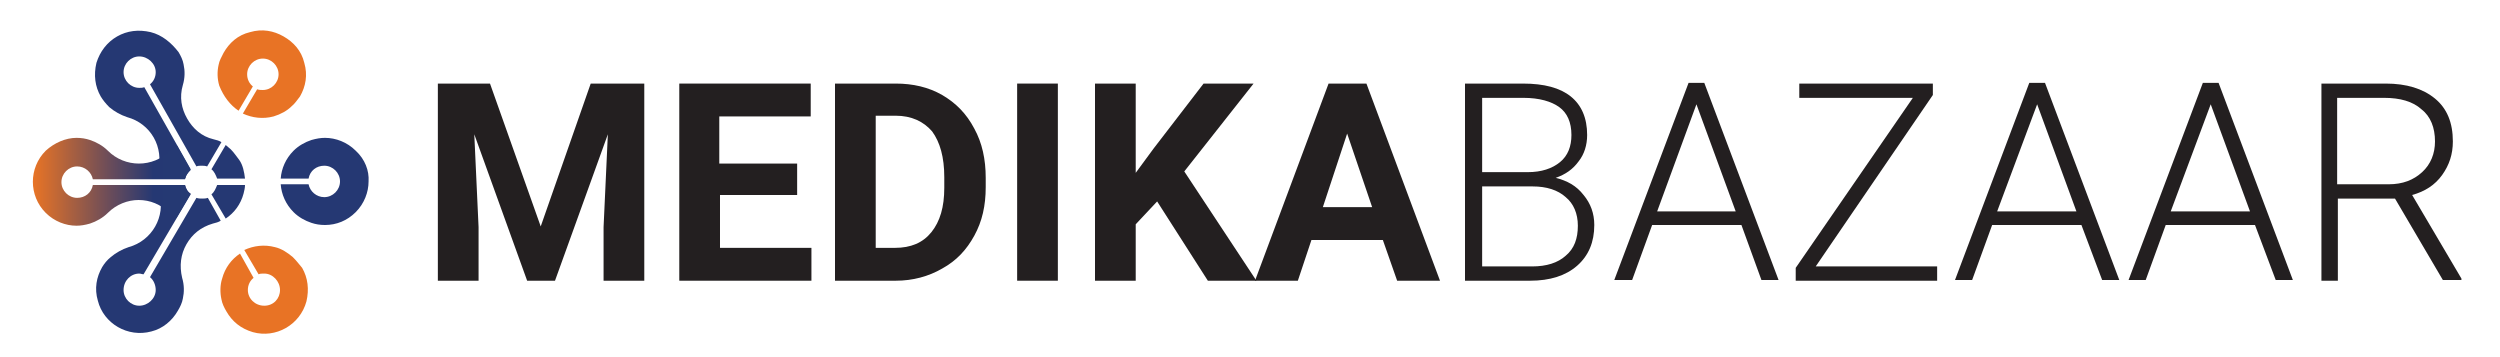
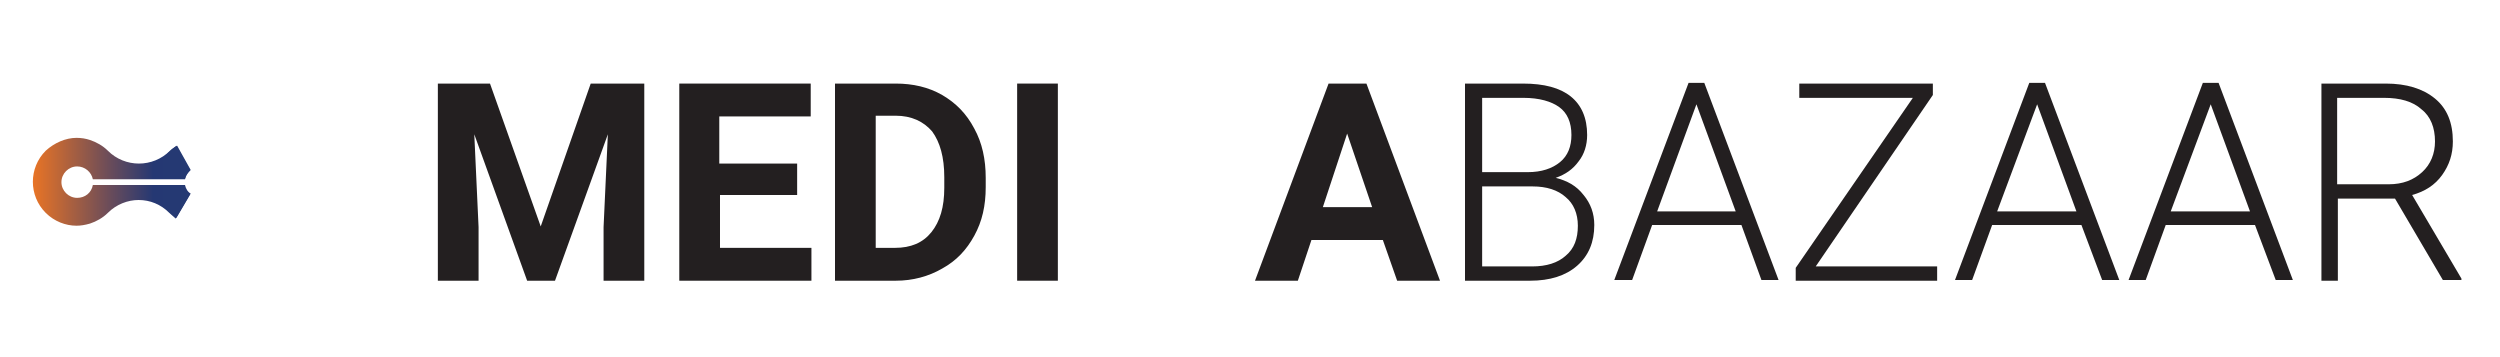
<svg xmlns="http://www.w3.org/2000/svg" width="350" height="50" viewBox="0 0 350 50" id="Layer_1" xml:space="preserve" overflow="hidden">
  <g>
    <g>
      <path d="M68.6 11.7 75.7 31.7 82.7 11.7 90.2 11.7 90.2 39.3 84.5 39.3 84.5 31.8 85.1 18.8 77.7 39.3 73.8 39.3 66.4 18.8 67 31.8 67 39.3 61.3 39.3 61.3 11.7 68.6 11.7Z" fill="#231F20" />
      <path d="M111.7 27.3 100.8 27.3 100.8 34.7 113.6 34.7 113.6 39.3 95.1 39.3 95.1 11.7 113.5 11.7 113.5 16.3 100.7 16.3 100.7 22.9 111.6 22.9 111.6 27.3Z" fill="#231F20" />
      <path d="M116.9 39.3 116.9 11.7 125.4 11.7C127.8 11.7 130 12.2 131.9 13.3 133.8 14.4 135.3 15.9 136.4 18 137.5 20 138 22.3 138 24.9L138 26.2C138 28.8 137.5 31 136.4 33 135.3 35 133.9 36.5 131.9 37.6 130 38.7 127.8 39.3 125.4 39.3L116.9 39.3ZM122.6 16.3 122.6 34.7 125.3 34.7C127.5 34.7 129.2 34 130.4 32.5 131.6 31 132.2 29 132.2 26.3L132.2 24.8C132.2 22 131.6 19.9 130.5 18.4 129.3 17 127.6 16.2 125.4 16.2L122.6 16.2Z" fill="#231F20" />
      <path d="M148.1 39.3 142.4 39.3 142.4 11.7 148.1 11.7 148.1 39.3Z" fill="#231F20" />
-       <path d="M162 28.2 159 31.4 159 39.3 153.3 39.3 153.3 11.7 159 11.7 159 24.2 161.5 20.8 168.5 11.7 175.5 11.7 165.8 24 175.9 39.3 169.1 39.3 162 28.2Z" fill="#231F20" />
      <path d="M193.6 33.6 183.6 33.6 181.7 39.3 175.7 39.3 186 11.7 191.3 11.7 201.6 39.3 195.6 39.3 193.6 33.6ZM185.2 29 192.1 29 188.6 18.7 185.2 29Z" fill="#231F20" />
      <path d="M205.1 39.3 205.1 11.7 213.2 11.7C216.2 11.7 218.4 12.3 219.9 13.5 221.4 14.7 222.2 16.5 222.2 18.9 222.2 20.3 221.8 21.6 221 22.6 220.2 23.7 219.2 24.4 217.8 24.9 219.4 25.3 220.7 26 221.7 27.3 222.7 28.5 223.2 29.9 223.2 31.5 223.2 33.9 222.4 35.8 220.8 37.2 219.2 38.6 217 39.3 214.2 39.3L205.1 39.3ZM207.5 24.1 213.9 24.1C215.8 24.1 217.3 23.6 218.4 22.7 219.5 21.8 220 20.5 220 18.9 220 17.1 219.4 15.8 218.3 15 217.2 14.2 215.5 13.7 213.3 13.7L207.5 13.7 207.5 24.1ZM207.5 26 207.5 37.3 214.5 37.3C216.5 37.3 218.1 36.8 219.2 35.8 220.4 34.8 220.9 33.4 220.9 31.6 220.9 29.9 220.3 28.5 219.2 27.6 218.1 26.6 216.5 26.1 214.6 26.1L207.5 26.1Z" fill="#231F20" />
      <path d="M243.8 31.5 231.3 31.5 228.5 39.2 226 39.2 236.4 11.6 238.6 11.6 249 39.2 246.6 39.2 243.8 31.5ZM232 29.6 243 29.6 237.5 14.6 232 29.6Z" fill="#231F20" />
      <path d="M254.2 37.3 271.2 37.3 271.2 39.3 251.4 39.3 251.4 37.5 267.8 13.7 251.9 13.7 251.9 11.7 270.6 11.7 270.6 13.3 254.2 37.3Z" fill="#231F20" />
      <path d="M291.4 31.5 278.9 31.5 276.1 39.2 273.7 39.2 284.1 11.6 286.3 11.6 296.7 39.2 294.3 39.2 291.4 31.5ZM279.6 29.6 290.7 29.6 285.2 14.6 279.6 29.6Z" fill="#231F20" />
      <path d="M315.7 31.5 303.2 31.5 300.4 39.2 298 39.2 308.4 11.6 310.6 11.6 321 39.2 318.6 39.2 315.7 31.5ZM303.9 29.6 315 29.6 309.5 14.6 303.9 29.6Z" fill="#231F20" />
      <path d="M335.3 27.8 327.3 27.8 327.3 39.3 325 39.3 325 11.7 334 11.7C336.9 11.7 339.2 12.4 340.9 13.8 342.6 15.2 343.4 17.2 343.4 19.8 343.4 21.6 342.9 23.1 341.9 24.5 340.9 25.9 339.5 26.8 337.7 27.3L344.6 39 344.6 39.2 342 39.2 335.3 27.8ZM327.3 25.8 334.4 25.8C336.4 25.8 337.9 25.2 339.1 24.1 340.3 23 340.9 21.5 340.9 19.8 340.9 17.9 340.3 16.3 339 15.3 337.8 14.2 336 13.7 333.8 13.7L327.2 13.7 327.2 25.8Z" fill="#231F20" />
    </g>
    <g>
      <linearGradient x1="4.564" y1="25.431" x2="26.649" y2="25.431" gradientUnits="userSpaceOnUse" id="SVGID_7_">
        <stop offset="0" stop-color="#E97425" />
        <stop offset="0.49" stop-color="#6A4C5A" />
        <stop offset="0.766" stop-color="#253873" />
        <stop offset="1" stop-color="#253A73" />
      </linearGradient>
      <path d="M25.9 25.9 22 25.9C22 26.2 22.1 26.5 22.1 26.8 22.2 27.4 22.5 28 22.8 28.5 23.3 29.3 23.9 30 24.7 30.5L26.7 27.1C26.3 26.9 26 26.4 25.9 25.9" fill="#253873" />
-       <path d="M41 36C41.5 36.5 41.8 36.9 42.3 37.5 43.1 38.9 43.3 40.5 42.9 42.2 42 45.5 38.6 47.4 35.4 46.5 33.7 46 32.5 45 31.7 43.6 31.4 43.1 31.1 42.5 31 41.9 30.8 41 30.8 39.9 31.1 39 31.5 37.5 32.4 36.3 33.6 35.5L35.5 38.9C35 39.3 34.7 39.9 34.7 40.6 34.7 41.8 35.7 42.8 37 42.8 38.3 42.8 39.2 41.8 39.2 40.6 39.2 39.4 38.2 38.3 37 38.3 36.7 38.3 36.4 38.3 36.2 38.4L34.2 35C35.5 34.4 37 34.2 38.5 34.6 39.4 34.8 40.3 35.4 41 36M33.4 15.5 35.4 12.1C34.9 11.7 34.6 11.1 34.6 10.4 34.6 9.2 35.6 8.2 36.8 8.2 38 8.2 39 9.2 39 10.4 39 11.6 38 12.6 36.8 12.6 36.5 12.6 36.3 12.6 36 12.5L34 15.9C35.3 16.5 36.8 16.7 38.3 16.3 39.3 16 40.2 15.5 40.8 14.9 41.3 14.5 41.6 14 42 13.5 42.8 12.1 43.1 10.5 42.6 8.8 42.2 7.1 41.1 5.9 39.7 5.1 38.3 4.3 36.7 4 35 4.5 33.3 4.9 32.1 6 31.3 7.4 31 8 30.7 8.5 30.6 9.1 30.4 10 30.4 11 30.7 12 31.3 13.5 32.2 14.7 33.4 15.5" fill="#E87325" />
      <path d="M26.6 23.8 24.7 20.4C23.9 21 23.3 21.6 22.7 22.4 22.4 23 22.1 23.5 22 24.1 22 24.5 22 24.7 22 25L25.9 25C26 24.5 26.3 24.1 26.6 23.8" fill="#253873" />
-       <path d="M29.6 27.2C30 26.9 30.2 26.4 30.4 25.9L34.3 25.9C34.3 26.3 34.2 26.7 34.1 27.1 33.7 28.6 32.8 29.8 31.6 30.6L29.6 27.2M32.3 20.9C32.1 20.7 31.8 20.5 31.6 20.3L29.6 23.7C30 24 30.2 24.5 30.4 25L34.3 25C34.2 24.1 34 23.1 33.5 22.4 33.1 21.9 32.8 21.4 32.3 20.9M49.8 21.1C48.6 19.9 47 19.3 45.5 19.3 44.9 19.3 44.3 19.4 43.6 19.6 42.7 19.9 41.8 20.4 41.1 21.1 40 22.2 39.4 23.6 39.3 25L43.2 25C43.4 23.9 44.3 23.2 45.4 23.2 46.6 23.2 47.6 24.2 47.6 25.4 47.6 26.6 46.6 27.6 45.4 27.6 44.3 27.6 43.4 26.8 43.2 25.8L39.3 25.8C39.4 27.2 40 28.6 41.1 29.7 41.8 30.4 42.7 30.9 43.6 31.2 44.2 31.4 44.8 31.5 45.5 31.5 47.1 31.5 48.6 30.9 49.8 29.7 51 28.5 51.6 26.9 51.6 25.4 51.7 23.9 51.1 22.3 49.8 21.1M15.3 15C16 15.6 16.9 16.1 17.8 16.4 21.1 17.3 23 20.6 22.1 24 22.1 24.3 22 24.6 22 25L25.9 25C26 24.5 26.3 24.1 26.7 23.7L20.2 12.2C20 12.3 19.7 12.3 19.5 12.3 18.3 12.3 17.3 11.3 17.3 10.1 17.3 8.9 18.3 7.9 19.5 7.9 20.7 7.9 21.8 8.9 21.8 10.1 21.8 10.8 21.5 11.4 21 11.8L27.5 23.3C27.7 23.2 28 23.2 28.2 23.2 28.5 23.2 28.7 23.2 29 23.3L31 19.9C30.7 19.7 30.3 19.6 29.9 19.5 28.2 19.1 27 18 26.2 16.6 25.4 15.2 25.1 13.6 25.6 11.9 25.9 10.9 25.9 9.9 25.7 9 25.6 8.4 25.3 7.8 25 7.3 24 6 22.7 4.9 21.1 4.5 19.4 4.1 17.8 4.3 16.4 5.1 15 5.9 14 7.2 13.5 8.8 13.1 10.5 13.3 12.1 14.1 13.5 14.4 14 14.8 14.5 15.3 15M30.9 30.9C30.6 31.1 30.2 31.2 29.8 31.3 28.1 31.8 26.9 32.8 26.1 34.2 25.3 35.6 25.1 37.2 25.5 38.9 25.8 39.9 25.8 40.9 25.6 41.8 25.5 42.4 25.2 43 24.9 43.5 24.1 44.9 22.8 46 21.2 46.4 17.9 47.3 14.5 45.3 13.7 42.1 13.2 40.4 13.5 38.8 14.3 37.4 14.6 36.9 15 36.4 15.5 36 16.2 35.4 17.1 34.9 18 34.6 21.3 33.7 23.2 30.3 22.3 27.1 22.2 26.7 22 25.8 22 25.9L25.9 25.9C26 26.4 26.3 26.9 26.7 27.2L20.1 38.4C19.9 38.4 19.7 38.3 19.5 38.3 18.3 38.3 17.3 39.3 17.3 40.6 17.3 41.8 18.3 42.8 19.5 42.8 20.7 42.8 21.8 41.8 21.8 40.6 21.8 39.9 21.5 39.2 21 38.8L27.5 27.7C27.8 27.8 28 27.8 28.3 27.8 28.6 27.8 28.8 27.8 29.1 27.7L30.9 30.9Z" fill="#253873" />
      <path d="M6.4 21.1C4 23.5 4 27.4 6.4 29.8 7.6 31 9.2 31.6 10.7 31.6 11.3 31.6 11.9 31.5 12.6 31.3 13.5 31 14.4 30.5 15.1 29.8 16.3 28.6 17.9 28 19.4 28 21 28 22.5 28.6 23.7 29.8 24 30.1 24.3 30.3 24.6 30.6L26.6 27.2C26.2 26.9 25.9 26.4 25.8 25.9L13 25.9C12.8 27 11.9 27.7 10.8 27.7 9.6 27.7 8.6 26.7 8.6 25.5 8.6 24.3 9.6 23.3 10.8 23.3 11.9 23.3 12.8 24.1 13 25.1L25.9 25.1C26 24.6 26.3 24.2 26.7 23.8L24.8 20.4C24.5 20.6 24.1 20.8 23.8 21.1 21.4 23.5 17.5 23.5 15.1 21.1 14.4 20.4 13.5 19.9 12.6 19.6 12 19.4 11.4 19.3 10.7 19.3 9.2 19.3 7.6 20 6.4 21.1" id="SVGID_5_" fill="url(#SVGID_7_)" />
    </g>
  </g>
</svg>